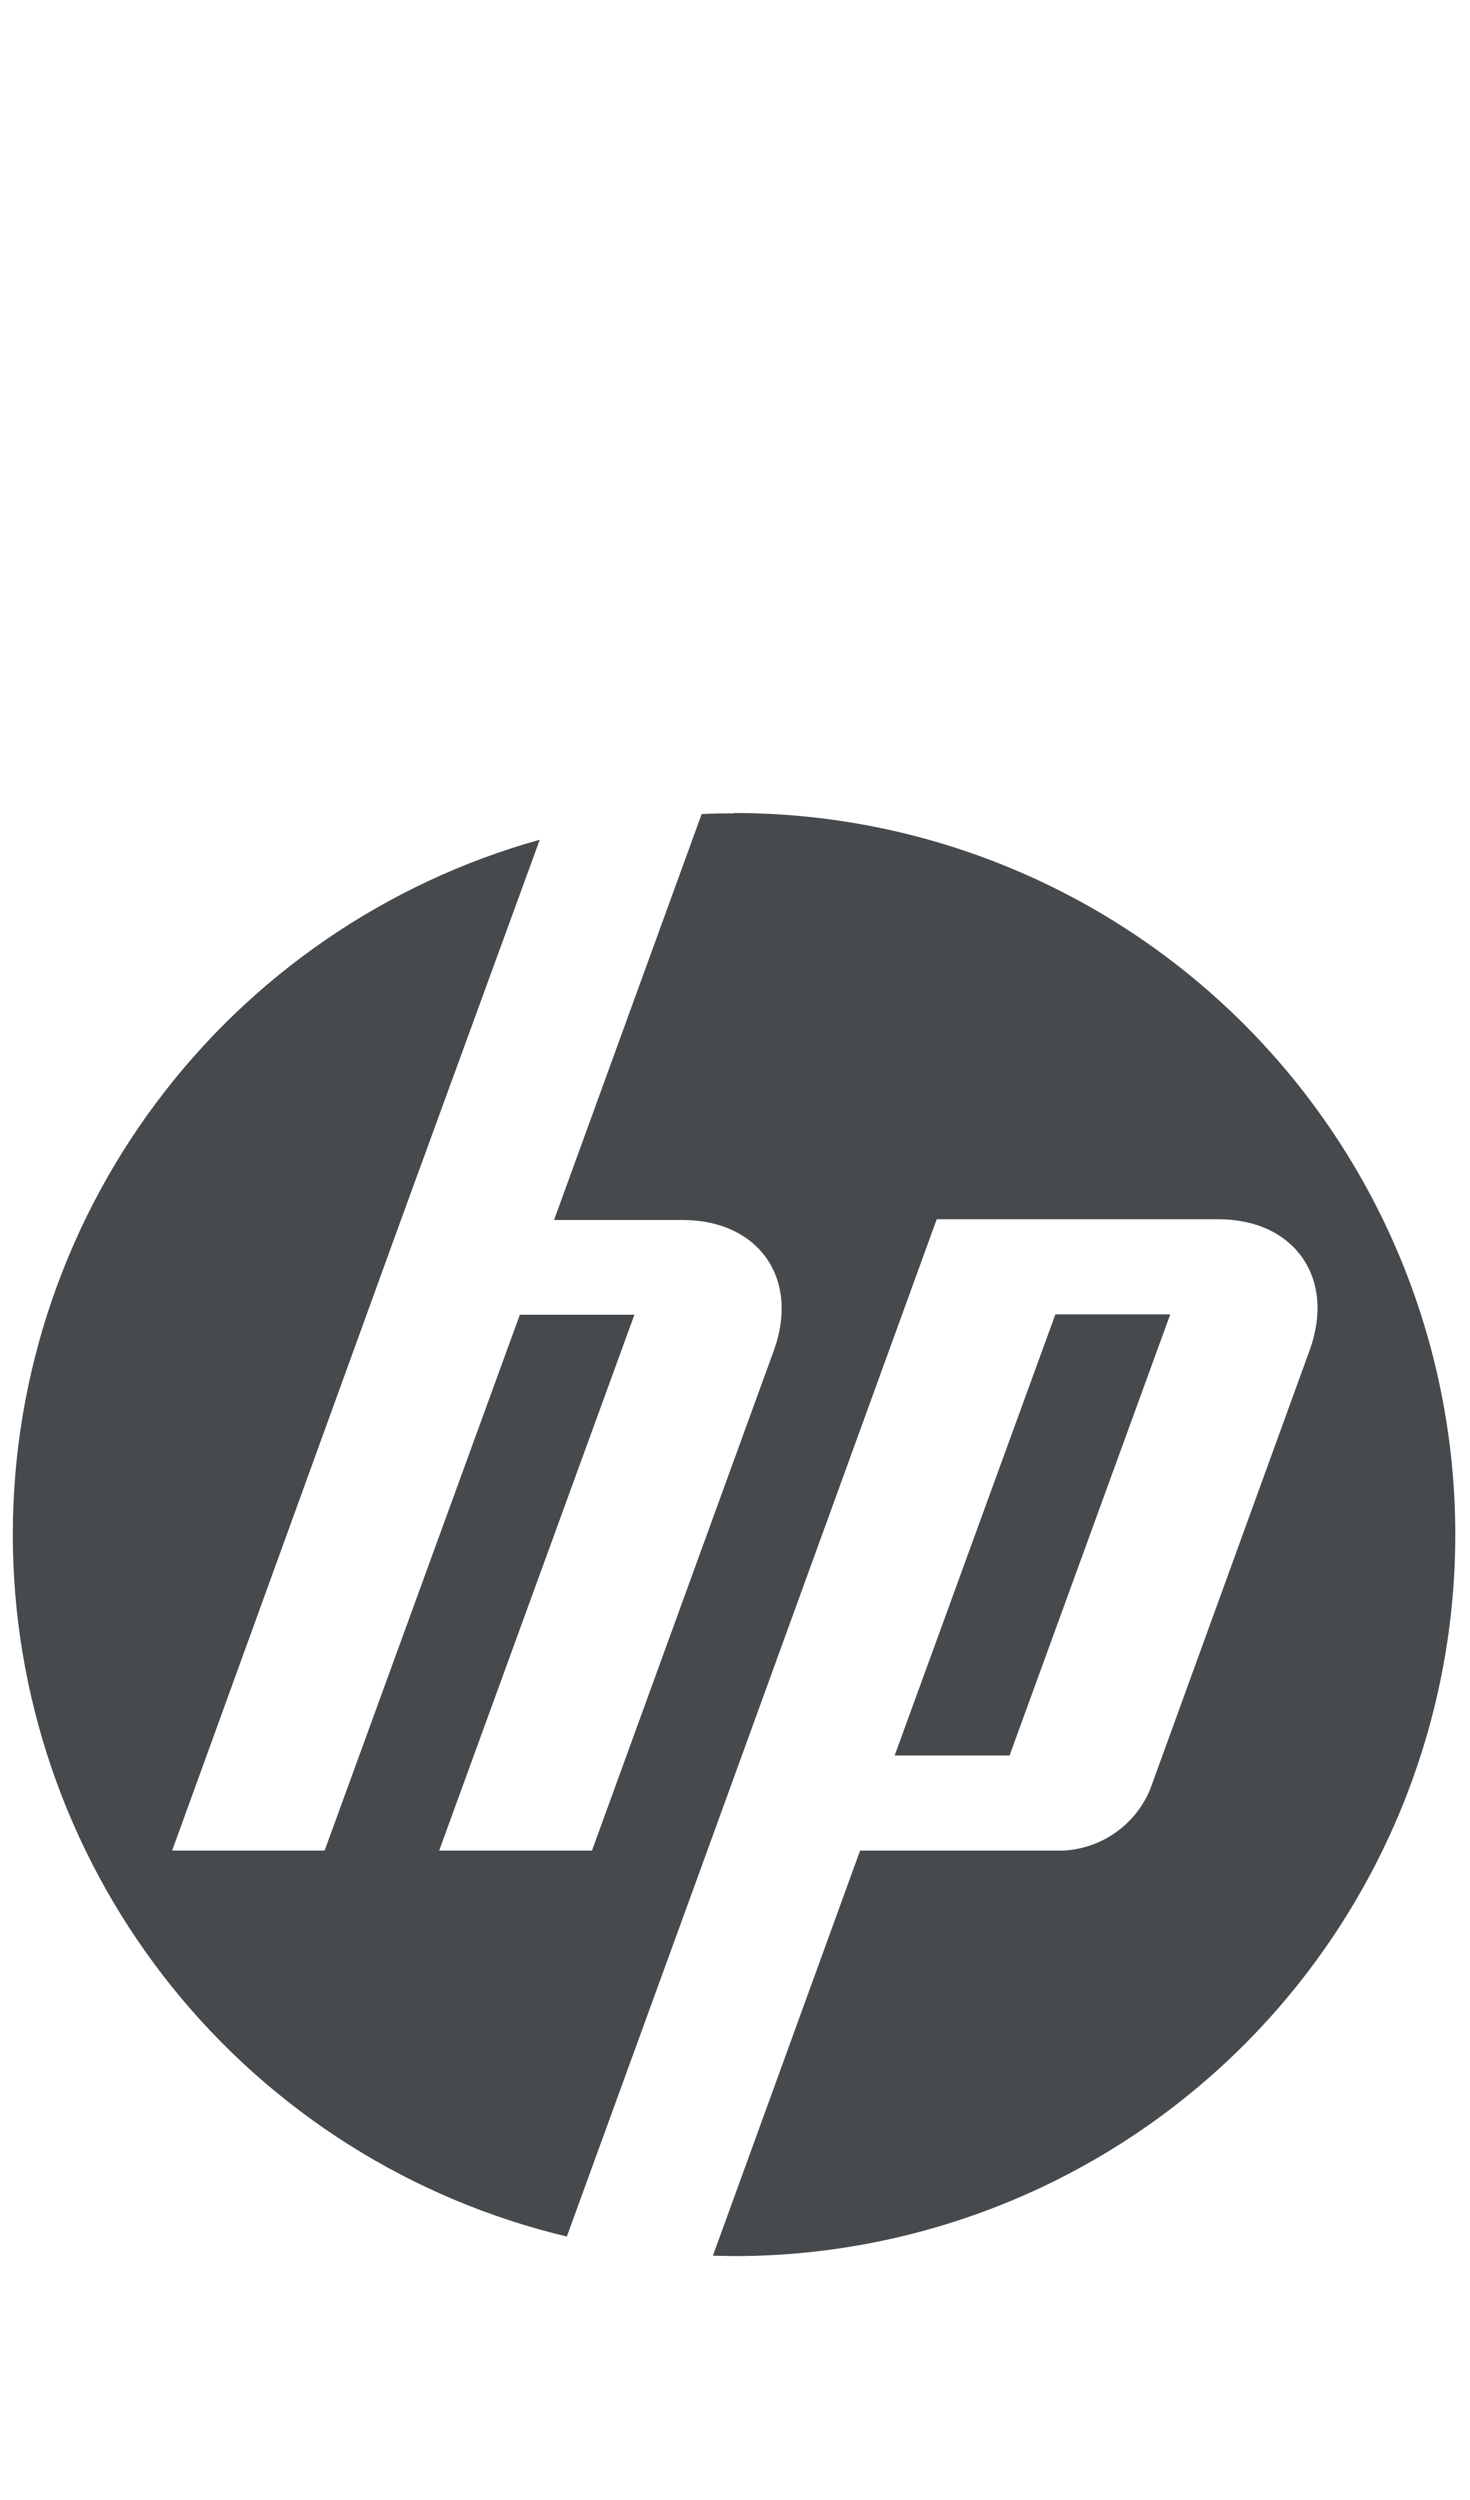
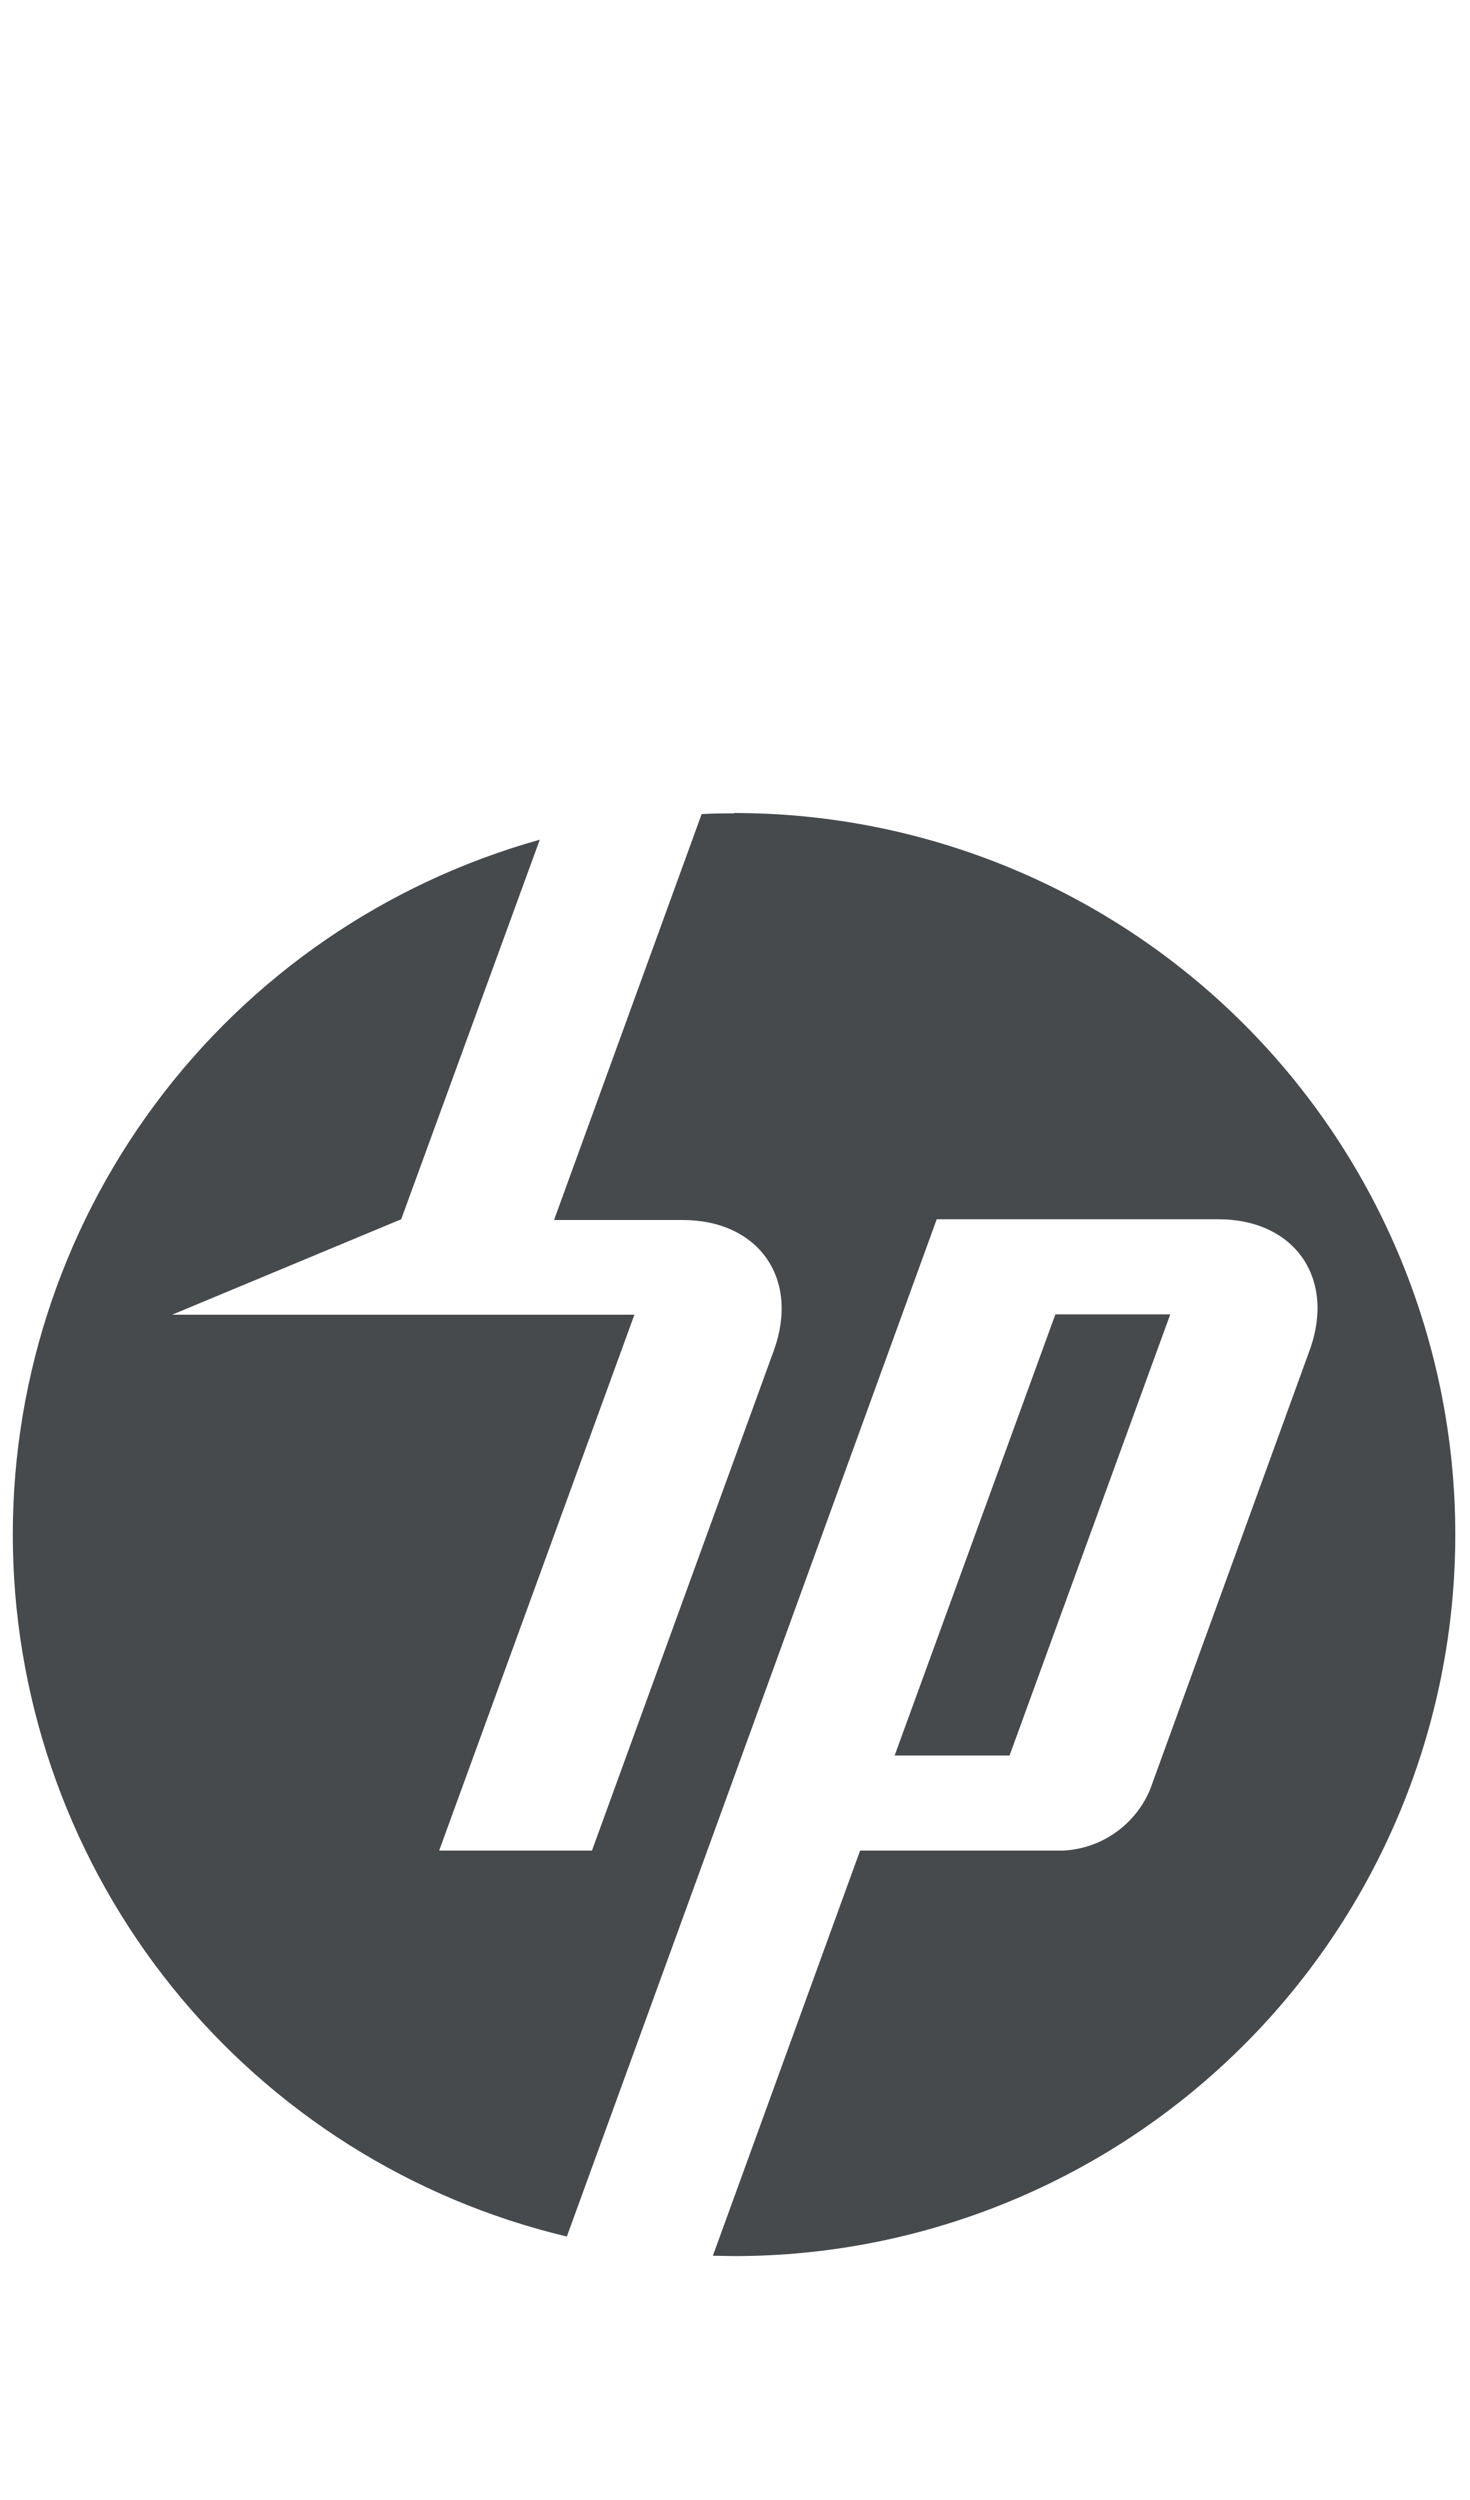
<svg xmlns="http://www.w3.org/2000/svg" fill="none" height="68" viewBox="0 0 40 68" width="40">
-   <path d="M19.971 22.124C19.674 22.124 19.378 22.124 19.092 22.144L15.076 33.184H18.571C20.645 33.184 21.769 34.779 21.054 36.741L16.108 50.336H11.95L17.263 35.76H14.146L8.833 50.336H4.684L10.917 33.164L14.688 22.84C10.5 24.01 6.82 26.539 4.225 30.029C1.63 33.519 0.267 37.773 0.352 42.122C0.436 46.471 1.962 50.668 4.69 54.056C7.418 57.443 11.194 59.827 15.424 60.834L19.072 50.817L25.489 33.164H33.152C35.227 33.164 36.35 34.769 35.635 36.731L31.293 48.68C31.094 49.152 30.766 49.558 30.347 49.851C29.927 50.145 29.433 50.313 28.922 50.336H23.404L19.398 61.356L19.981 61.366C25.184 61.366 30.174 59.298 33.854 55.617C37.533 51.937 39.6 46.945 39.6 41.74C39.6 36.535 37.533 31.543 33.854 27.862C30.174 24.181 25.184 22.114 19.981 22.114L19.971 22.124ZM28.718 35.75L24.344 47.75H27.471L31.844 35.75H28.718Z" fill="#464A4D" />
+   <path d="M19.971 22.124C19.674 22.124 19.378 22.124 19.092 22.144L15.076 33.184H18.571C20.645 33.184 21.769 34.779 21.054 36.741L16.108 50.336H11.95L17.263 35.76H14.146H4.684L10.917 33.164L14.688 22.84C10.5 24.01 6.82 26.539 4.225 30.029C1.63 33.519 0.267 37.773 0.352 42.122C0.436 46.471 1.962 50.668 4.69 54.056C7.418 57.443 11.194 59.827 15.424 60.834L19.072 50.817L25.489 33.164H33.152C35.227 33.164 36.35 34.769 35.635 36.731L31.293 48.68C31.094 49.152 30.766 49.558 30.347 49.851C29.927 50.145 29.433 50.313 28.922 50.336H23.404L19.398 61.356L19.981 61.366C25.184 61.366 30.174 59.298 33.854 55.617C37.533 51.937 39.6 46.945 39.6 41.74C39.6 36.535 37.533 31.543 33.854 27.862C30.174 24.181 25.184 22.114 19.981 22.114L19.971 22.124ZM28.718 35.75L24.344 47.75H27.471L31.844 35.75H28.718Z" fill="#464A4D" />
</svg>